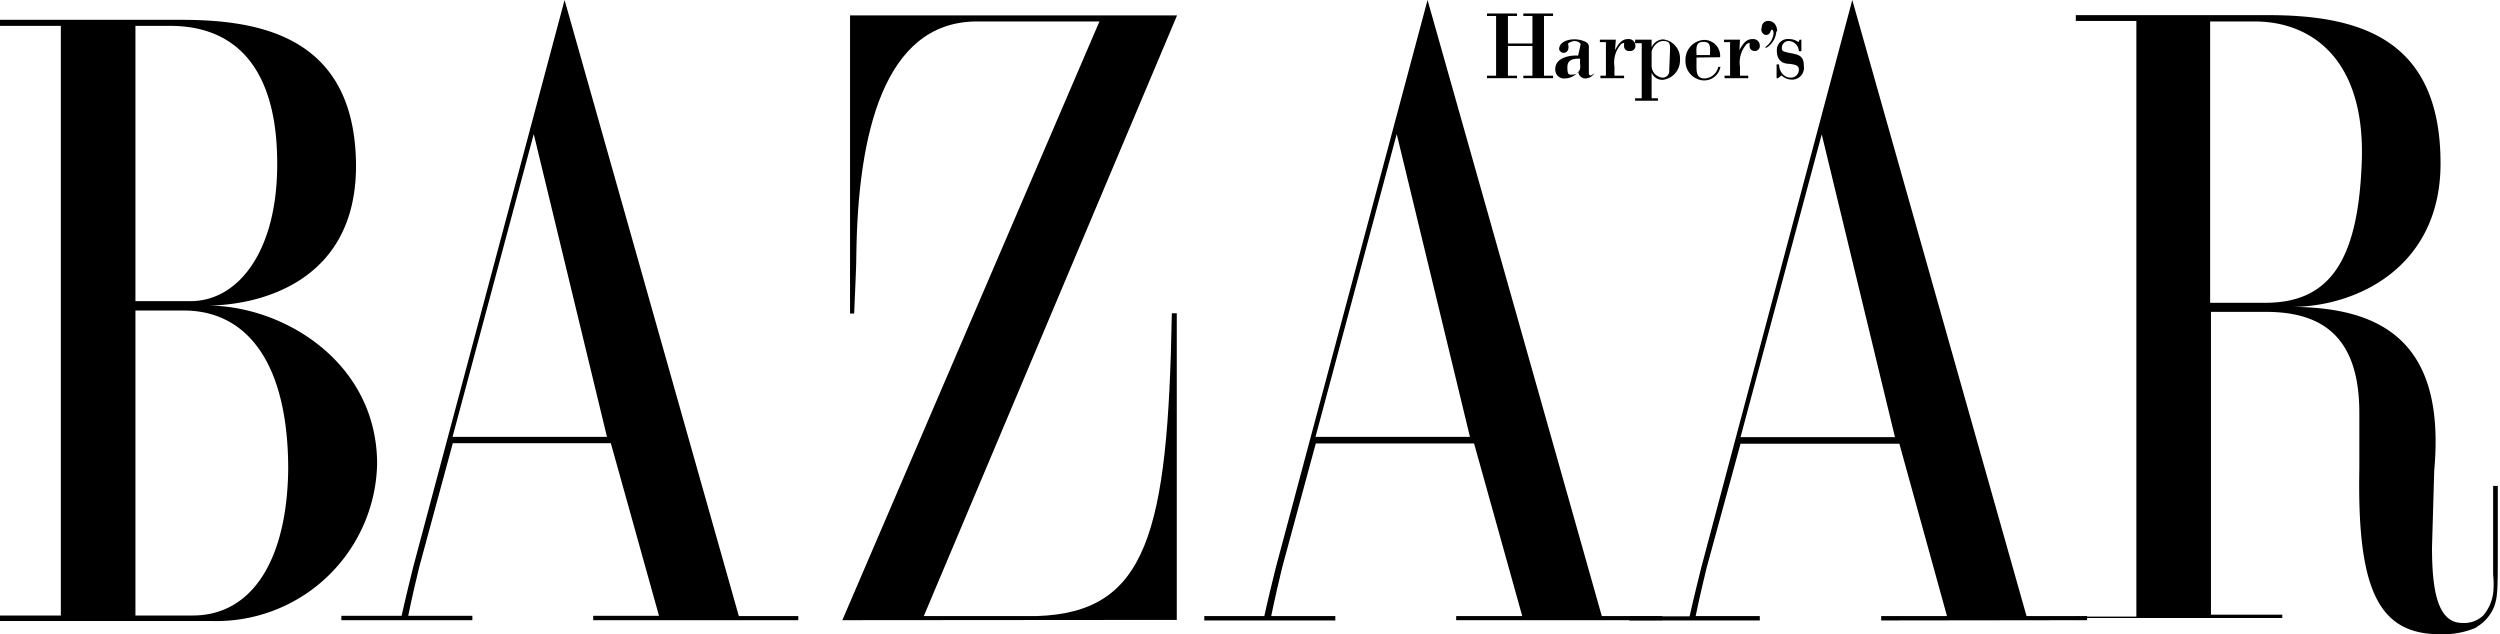
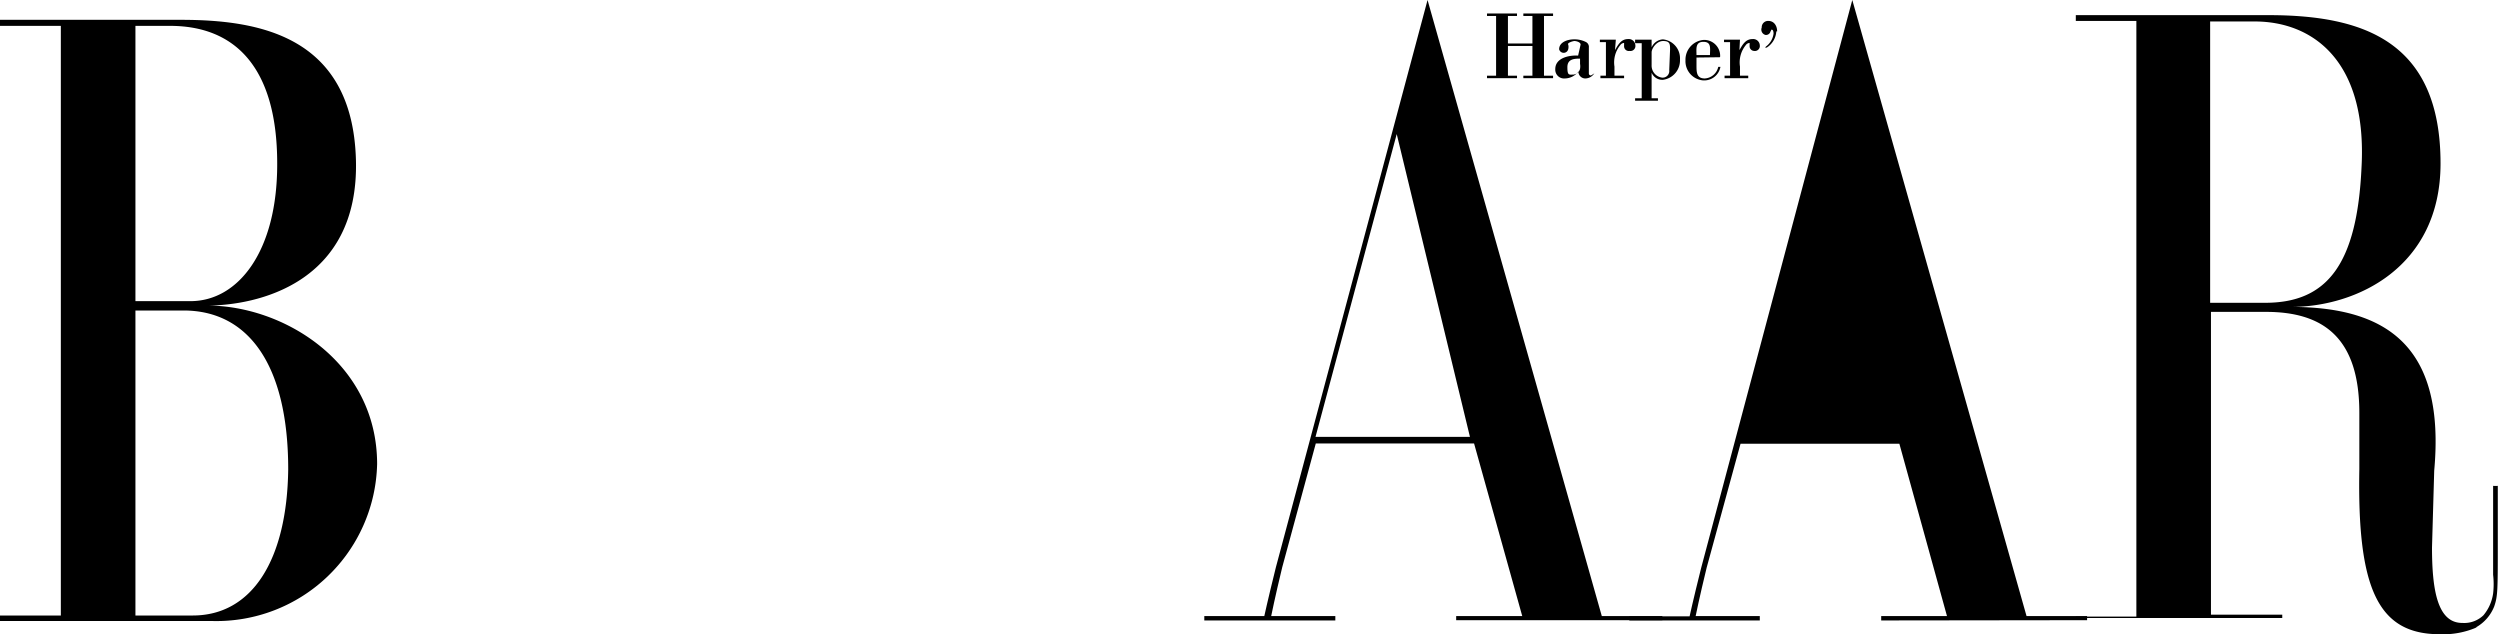
<svg xmlns="http://www.w3.org/2000/svg" width="90.82" height="23.04" viewBox="0 0 90.82 23.04">
  <defs>
    <style>
      .cls-1 {
        fill-rule: evenodd;
      }
    </style>
  </defs>
  <title>Asset 9</title>
  <g id="Layer_2" data-name="Layer 2">
    <g id="Layer_1-2" data-name="Layer 1">
      <path class="cls-1" d="M6.7,11.28H4.92V22.36H7c2.18,0,3.43-2.05,3.47-5.31,0-3.83-1.47-5.77-3.8-5.77M6.18.94H4.92v10h2c1.74,0,3.16-1.82,3.15-5,0-3.55-1.58-5-3.89-5M7.65,22.56H0s0-.2,0-.2H2.21V.94H0V.72H6.56c2.78,0,6.24.54,6.37,5.08s-3.67,5.3-5.4,5.3c2.78,0,6.17,2.07,6.17,5.76a5.84,5.84,0,0,1-6,5.7" />
-       <path class="cls-1" d="M19.39,4.87l-2.95,11h5.61Zm2.16,17.66v-.16h2.39l-1.75-6.27H16.45l-1.22,4.5c-.27,1.11-.4,1.77-.4,1.77h2.33v.16H12.4v-.16h2.19s.12-.56.42-1.77L20.51,0l6.33,22.38H29v.15Z" />
-       <path class="cls-1" d="M30.6,22.53,39.94.78H35.43C32.1.83,31.17,4.89,31.11,9.2c0,.57-.05,1.33-.08,2.19,0,0-.15,0-.15,0V.56H42.76L33.56,22.38h4.11c4-.13,4.76-3,4.9-11h.18V22.52Z" />
      <path class="cls-1" d="M81.91.78H80.29V11h2c2.26,0,3.34-1.41,3.5-4.93C86,2.19,84,.78,81.91.78m8.09,22a3.06,3.06,0,0,1-1.37.26c-2.24,0-3-1.65-2.92-6V15c0-2.73-1.31-3.67-3.39-3.67h-2v11h2.59v.12H75.41V22.4h2.2V.76H75.41V.55h7c3.42,0,6.25.93,6.25,5.39,0,3.77-3.05,5.21-5.43,5.21,3.52,0,5.61,1.47,5.2,5.95l-.08,2.79c0,1.58.21,2.75,1.11,2.74a1,1,0,0,0,.76-.28,1.58,1.58,0,0,0,.35-.79,3,3,0,0,0,0-.68s0-3.22,0-3.23a.91.91,0,0,0,.17,0v2c0,1.8,0,2-.13,2.38a1.5,1.5,0,0,1-.68.77" />
      <path class="cls-1" d="M50.74,4.87l-2.95,11h5.61Zm2.16,17.66v-.15H55.3l-1.75-6.27H47.8l-1.22,4.5c-.27,1.12-.4,1.77-.4,1.77h2.33v.16H43.75v-.16h2.18s.12-.56.42-1.77L51.86,0l6.33,22.38h2.2v.15Z" />
-       <path class="cls-1" d="M66.18,4.88l-2.95,11h5.61Zm2.16,17.66v-.16h2.39L69,16.12H63.23L62,20.62c-.27,1.11-.4,1.76-.4,1.76h2.33v.16H59.19v-.15h2.19s.12-.56.42-1.76L67.29,0l6.33,22.38h2.2v.15Z" />
+       <path class="cls-1" d="M66.18,4.88h5.61Zm2.16,17.66v-.16h2.39L69,16.12H63.23L62,20.62c-.27,1.11-.4,1.76-.4,1.76h2.33v.16H59.19v-.15h2.19s.12-.56.42-1.76L67.29,0l6.33,22.38h2.2v.15Z" />
      <polygon class="cls-1" points="54.78 1.67 54.78 2.75 55.11 2.75 55.11 2.84 54.02 2.84 54.02 2.75 54.35 2.75 54.35 0.58 54.02 0.58 54.02 0.49 55.11 0.49 55.11 0.58 54.78 0.58 54.78 1.58 55.67 1.58 55.67 0.58 55.34 0.58 55.34 0.49 56.42 0.49 56.42 0.58 56.09 0.58 56.09 2.75 56.42 2.75 56.42 2.84 55.34 2.84 55.34 2.75 55.67 2.75 55.67 1.67 54.78 1.67" />
      <path class="cls-1" d="M57.42,2.13c-.21,0-.48,0-.48.31s.06.27.22.27a.28.28,0,0,0,.24-.21.53.53,0,0,0,0-.18V2.13Zm0-.51c0-.09-.16-.13-.22-.13s-.28.07-.23.13a.34.34,0,0,1,0,.17.17.17,0,0,1-.33,0c0-.27.33-.36.53-.36a.91.91,0,0,1,.43.09.2.2,0,0,1,.12.21v.94a.07.07,0,0,0,.08.07s.09-.05.12-.08l0,0a.39.39,0,0,1-.32.19.25.25,0,0,1-.26-.25.63.63,0,0,1-.49.25.32.32,0,0,1-.35-.34c0-.42.53-.51.83-.49Z" />
      <path class="cls-1" d="M58.67,1.82c.11-.19.22-.4.47-.4a.24.24,0,0,1,.27.23.18.18,0,0,1-.21.2A.17.17,0,0,1,59,1.69a.28.28,0,0,1,0-.05c0-.06,0-.08,0-.08a.18.18,0,0,0-.14.08,1,1,0,0,0-.21.78v.33H59v.09h-.86V2.75h.2V1.53h-.22V1.44c.17,0,.38,0,.58,0Z" />
      <path class="cls-1" d="M60.67,1.8c0-.19,0-.31-.25-.31S60,1.77,60,1.9v.46a.44.44,0,0,0,.38.46.24.24,0,0,0,.26-.27ZM60,1.72h0a.48.48,0,0,1,.41-.29.69.69,0,0,1,.62.73.71.71,0,0,1-.62.74A.42.42,0,0,1,60,2.64h0v.93h.23v.09h-.83V3.57h.24v-2h-.24V1.44c.2,0,.4,0,.6,0Z" />
      <path class="cls-1" d="M62.12,2c0-.24.06-.48-.24-.48s-.25.26-.25.48Zm-.49.09v.28c0,.25,0,.48.3.48a.53.53,0,0,0,.49-.42h.08a.6.6,0,0,1-.64.49.7.7,0,0,1-.63-.73.72.72,0,0,1,.66-.74.58.58,0,0,1,.6.57c0,.07,0,.06-.08.06Z" />
      <path class="cls-1" d="M63.19,1.82c.11-.19.22-.4.47-.4a.24.24,0,0,1,.27.23.18.18,0,0,1-.21.2.17.17,0,0,1-.16-.16.4.4,0,0,1,0-.05c0-.06,0-.08,0-.08a.18.18,0,0,0-.14.08,1,1,0,0,0-.21.78v.33h.3v.09h-.86V2.75h.2V1.53h-.22V1.44c.17,0,.38,0,.58,0Z" />
      <path class="cls-1" d="M64.53,1.14a.75.75,0,0,1-.35.59,0,0,0,0,1-.06,0s.05-.06.06-.06a.69.69,0,0,0,.25-.45s0-.14-.06-.14,0,0-.05.06a.17.17,0,0,1-.18.13A.2.2,0,0,1,64,1a.23.23,0,0,1,.24-.24c.21,0,.32.18.32.38" />
-       <path class="cls-1" d="M64.59,2.84h-.05v-.5h.09c0,.25.17.48.42.48a.29.29,0,0,0,.3-.28c0-.18-.15-.19-.33-.22-.34,0-.47-.2-.47-.47A.4.4,0,0,1,65,1.42a.53.53,0,0,1,.33.11l.05-.09h.06v.42h-.09A.39.39,0,0,0,65,1.49a.25.25,0,0,0-.27.24c0,.11,0,.14.32.2s.48.11.48.47a.43.43,0,0,1-.48.49.53.53,0,0,1-.33-.15Z" />
    </g>
  </g>
</svg>